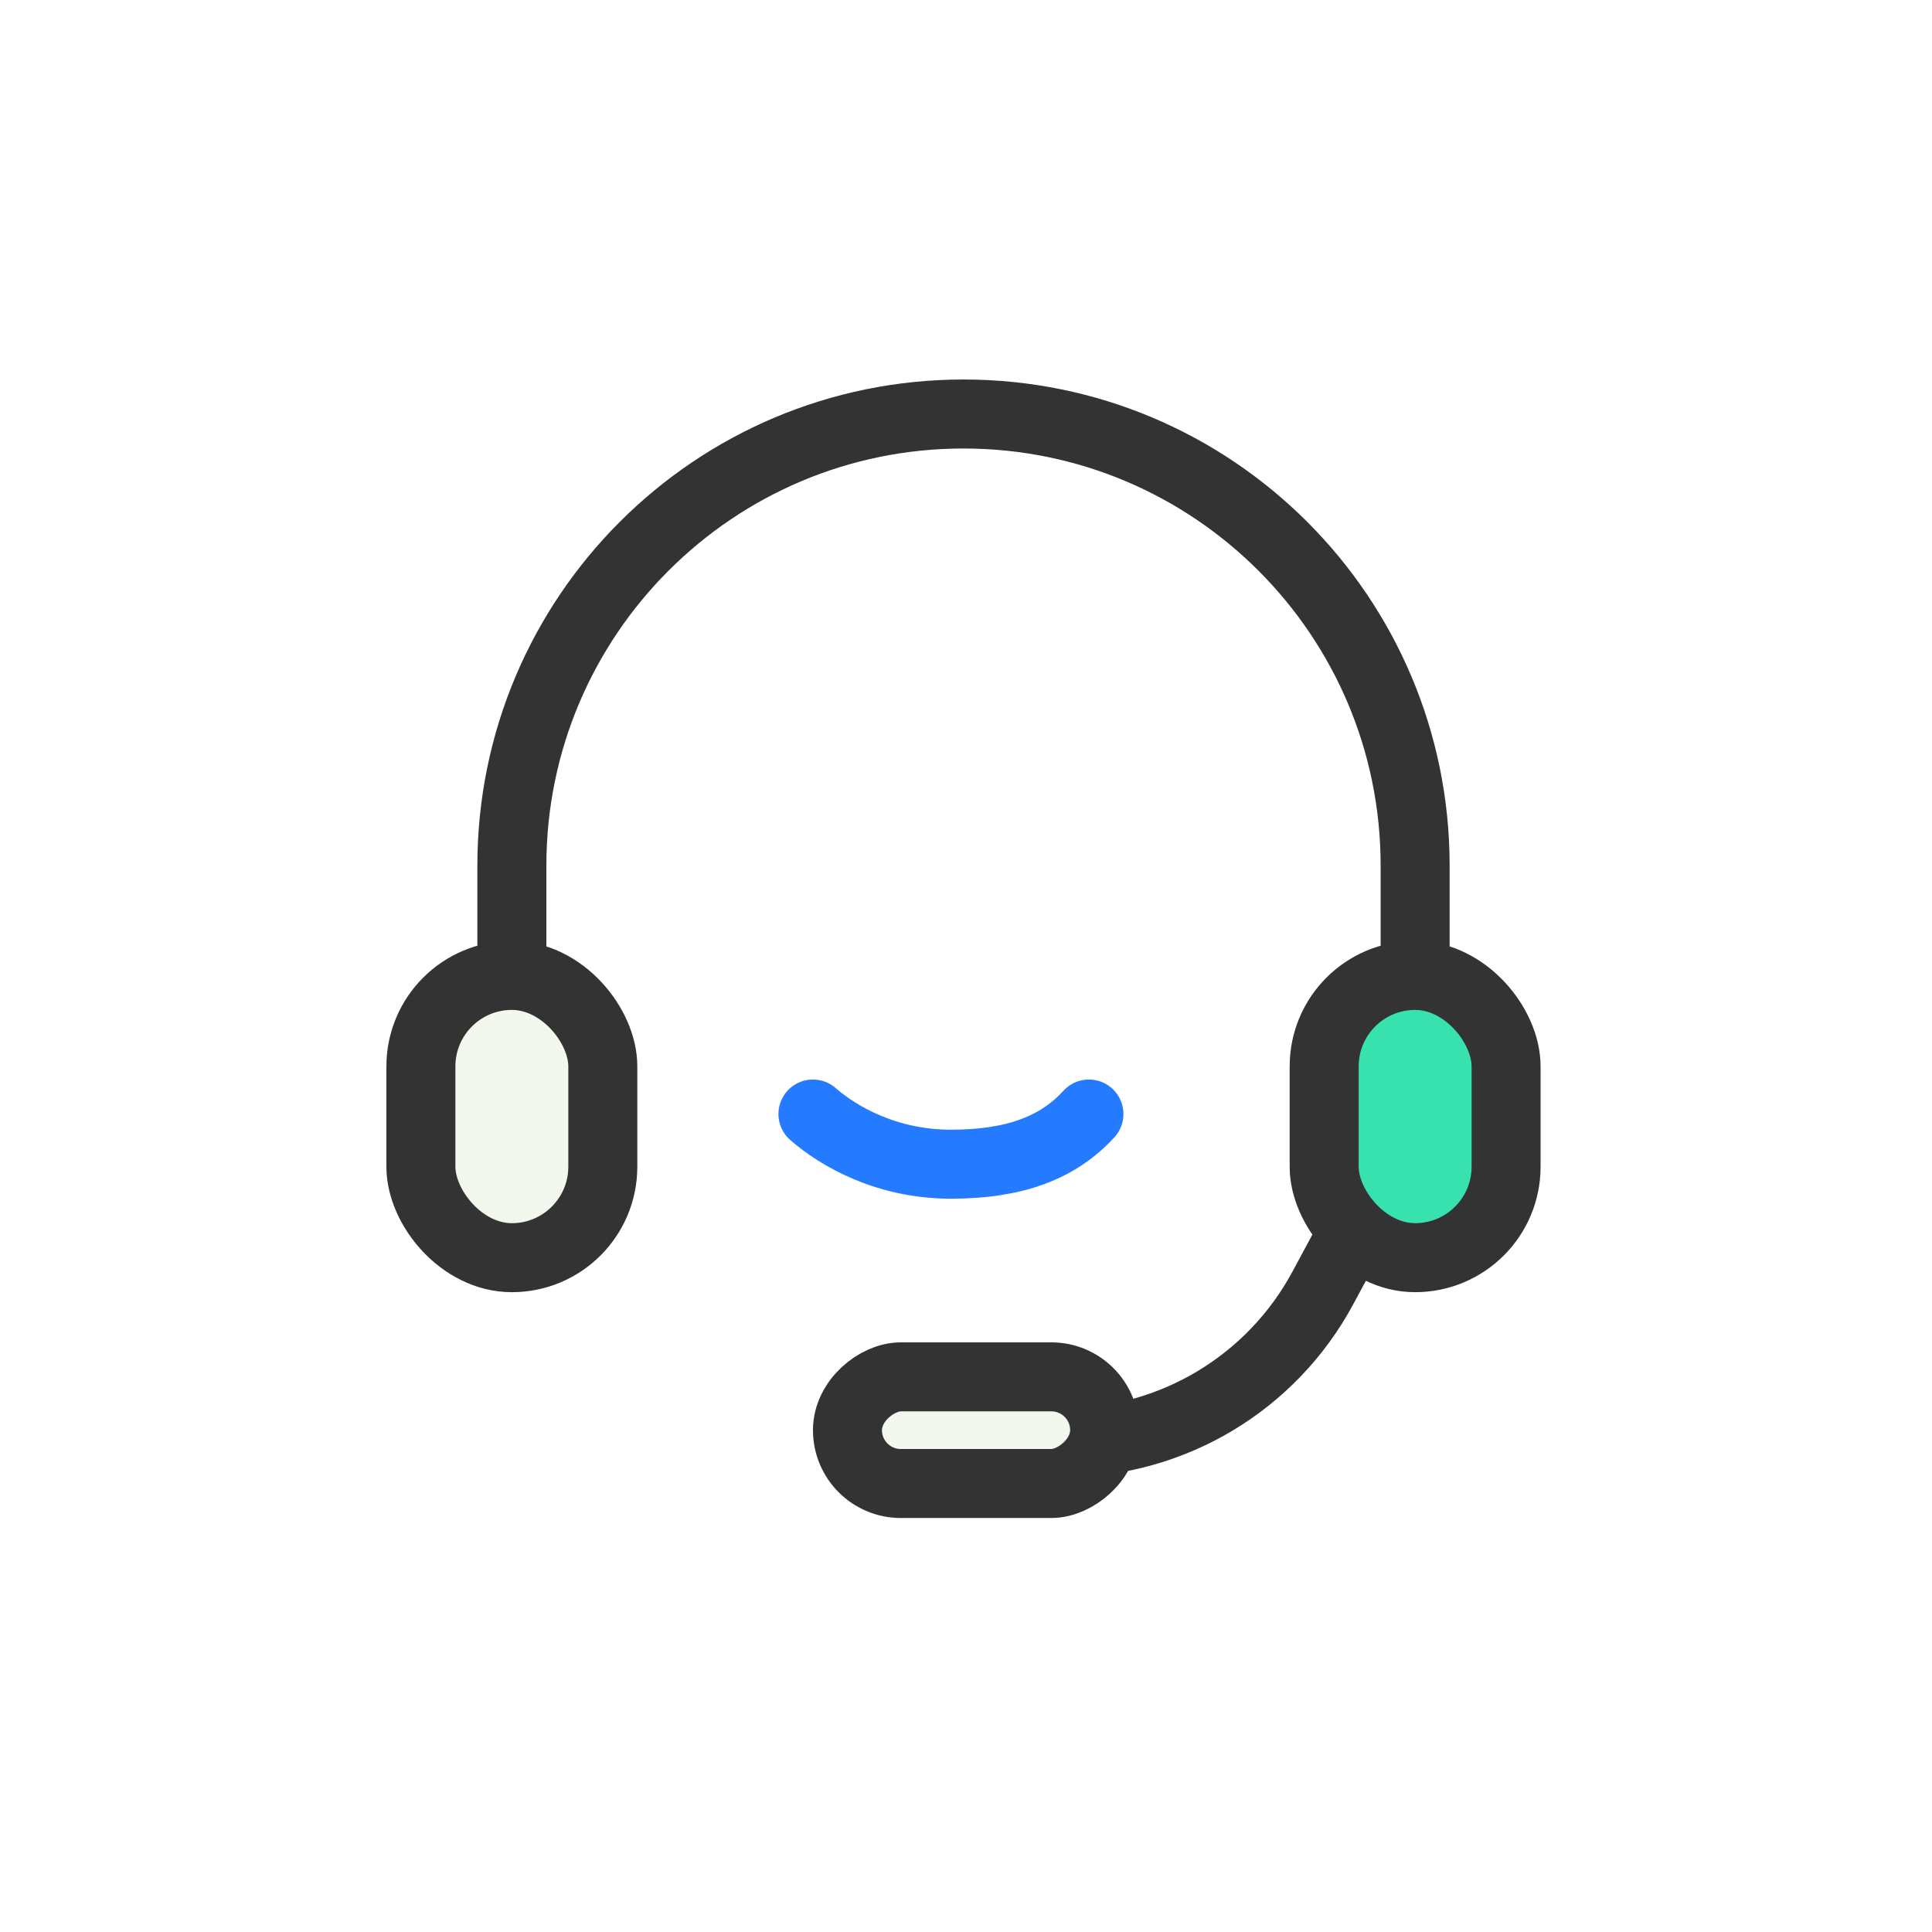
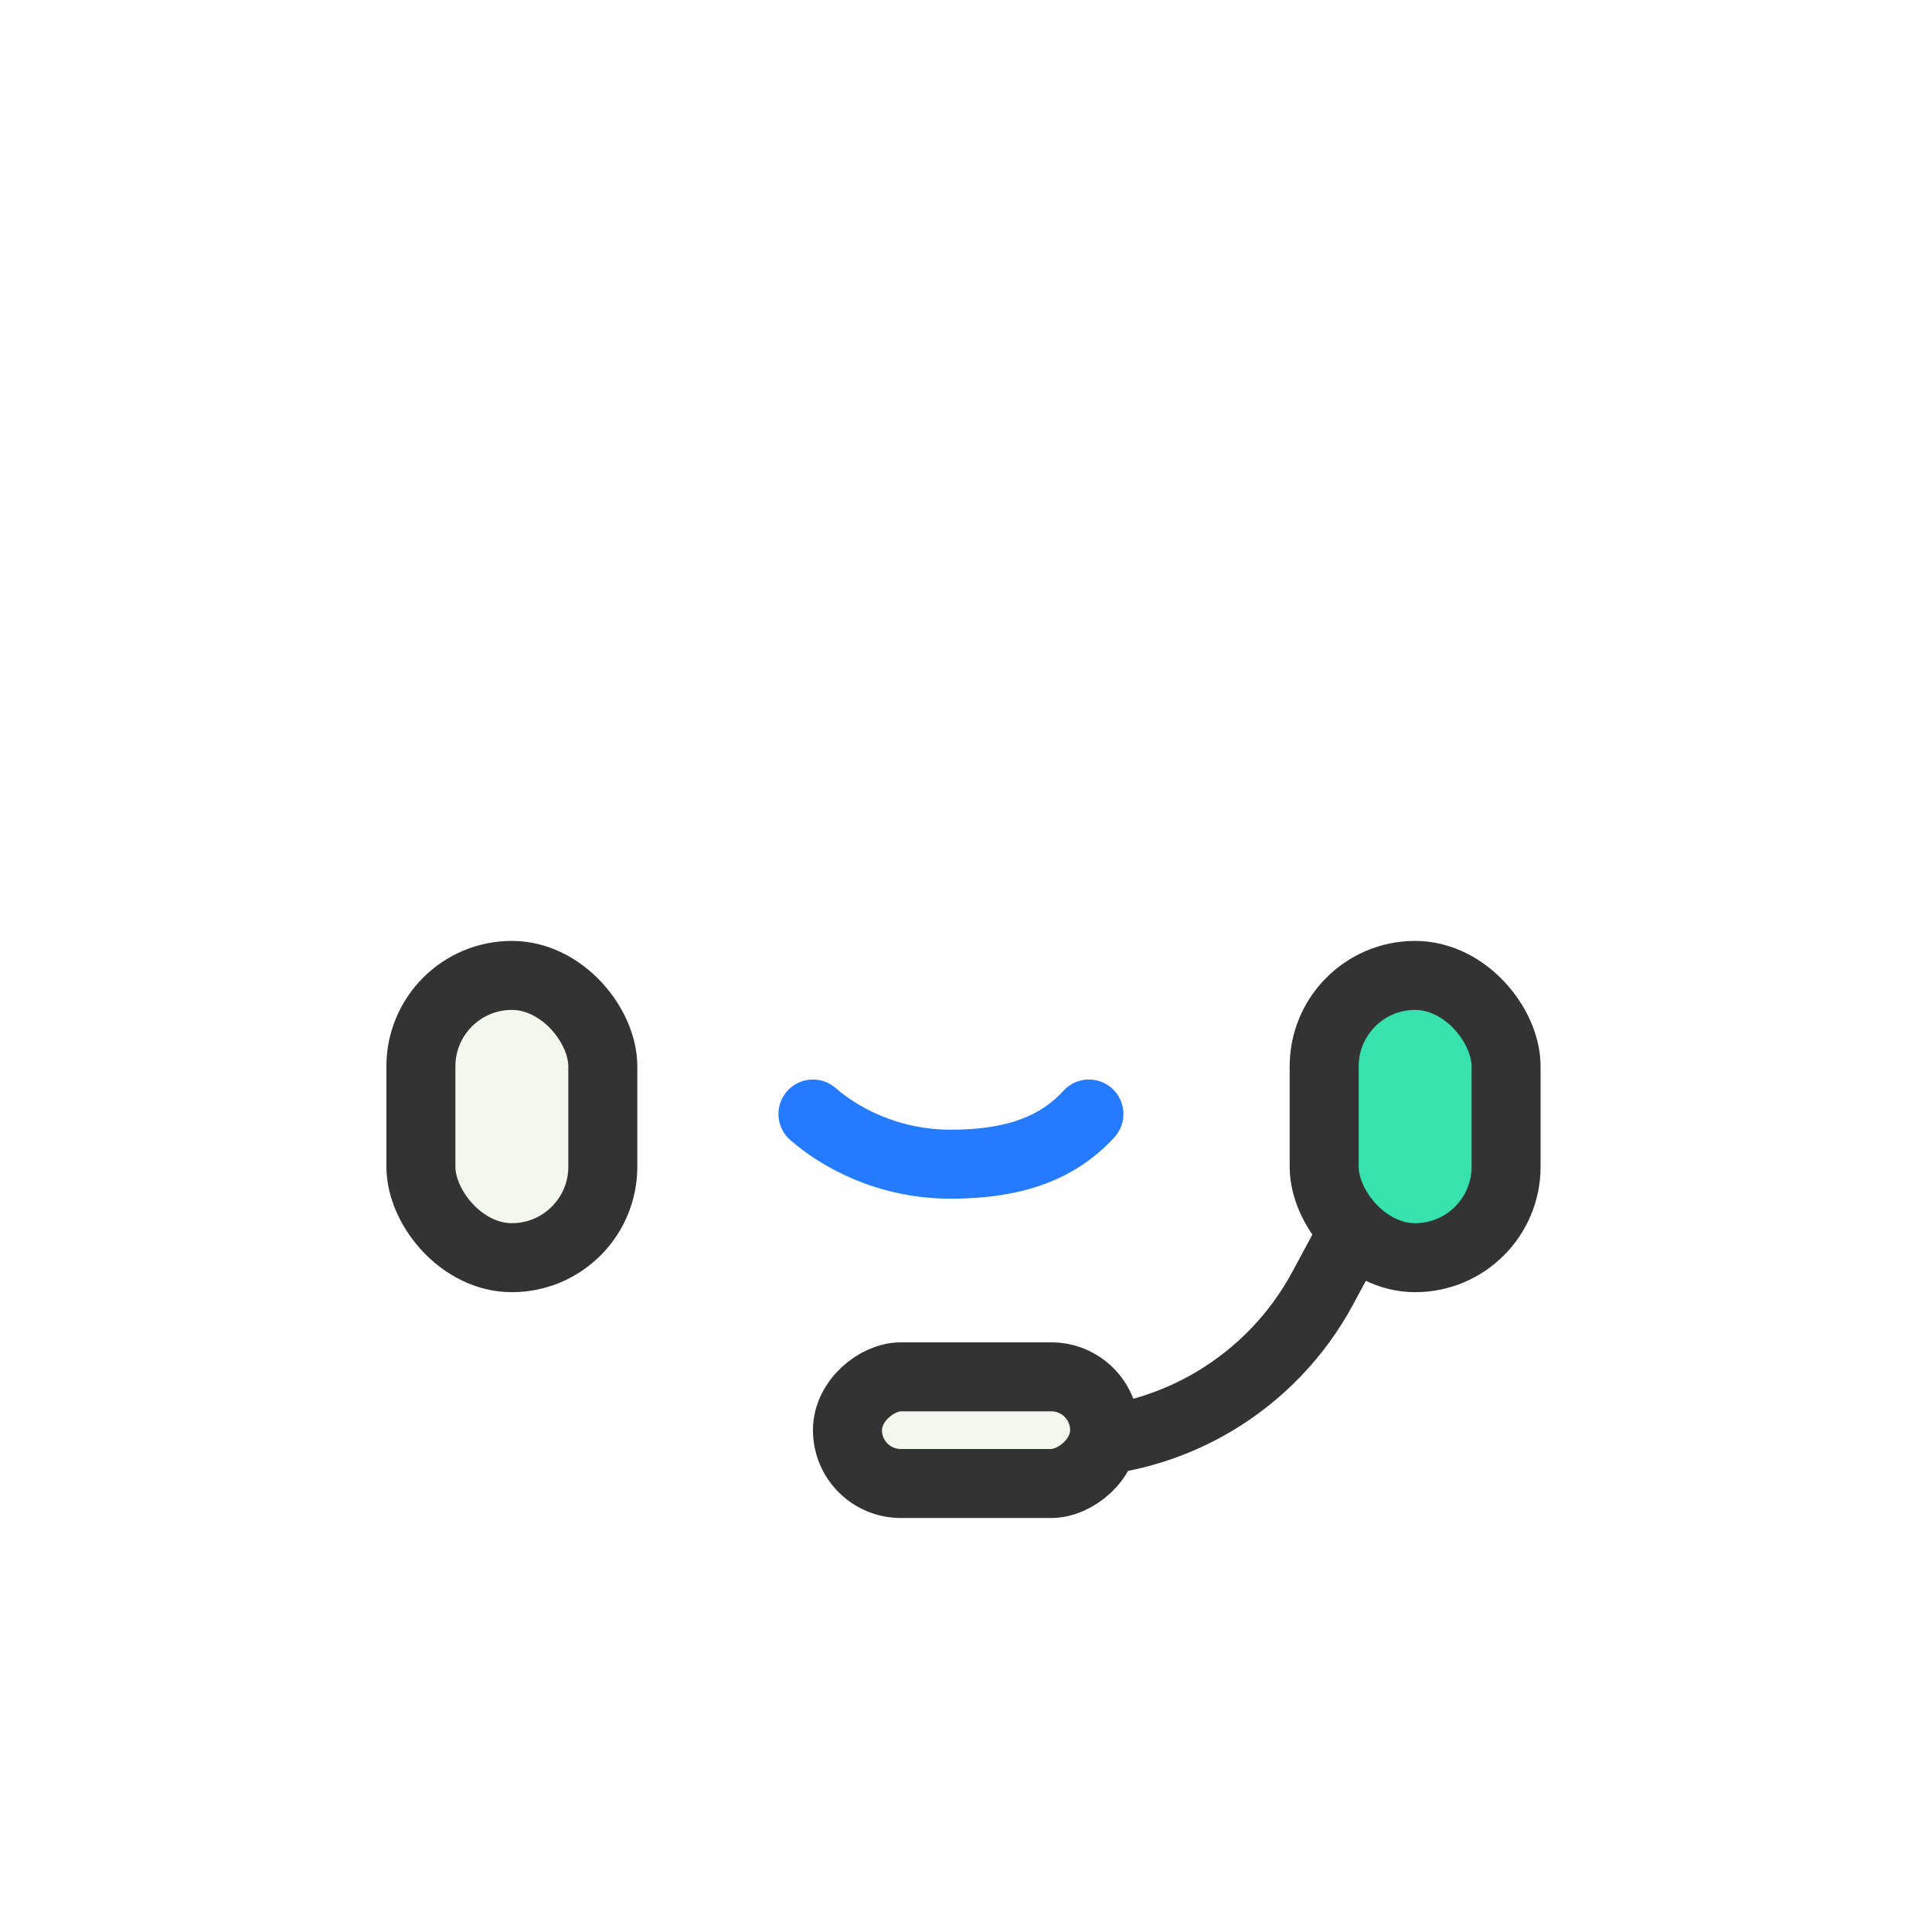
<svg xmlns="http://www.w3.org/2000/svg" width="70" height="70" viewBox="0 0 70 70" fill="none">
-   <path d="M51.273 42.273V31.364C51.273 22.326 43.947 15 34.91 15V15C25.872 15 18.546 22.326 18.546 31.364V42.273" stroke="#333333" stroke-width="2.5" />
  <rect x="15.25" y="35.341" width="6.591" height="10.227" rx="3.295" fill="#F3F8EE" stroke="#333333" stroke-width="2.5" />
  <path d="M38.546 52.273V52.273C42.465 52.273 46.068 50.121 47.926 46.67L51.273 40.455" stroke="#333333" stroke-width="2.5" />
  <rect x="40.023" y="49.886" width="3.864" height="9.318" rx="1.932" transform="rotate(90 40.023 49.886)" fill="#F3F8EE" stroke="#333333" stroke-width="2.5" />
  <rect x="47.977" y="35.341" width="6.591" height="10.227" rx="3.295" fill="#37E2AF" stroke="#333333" stroke-width="2.5" />
  <path d="M29.454 40.363C30.38 41.171 32.121 42.181 34.454 42.181C36.787 42.181 38.343 41.575 39.454 40.363" stroke="#257BFF" stroke-width="2.5" stroke-linecap="round" />
</svg>